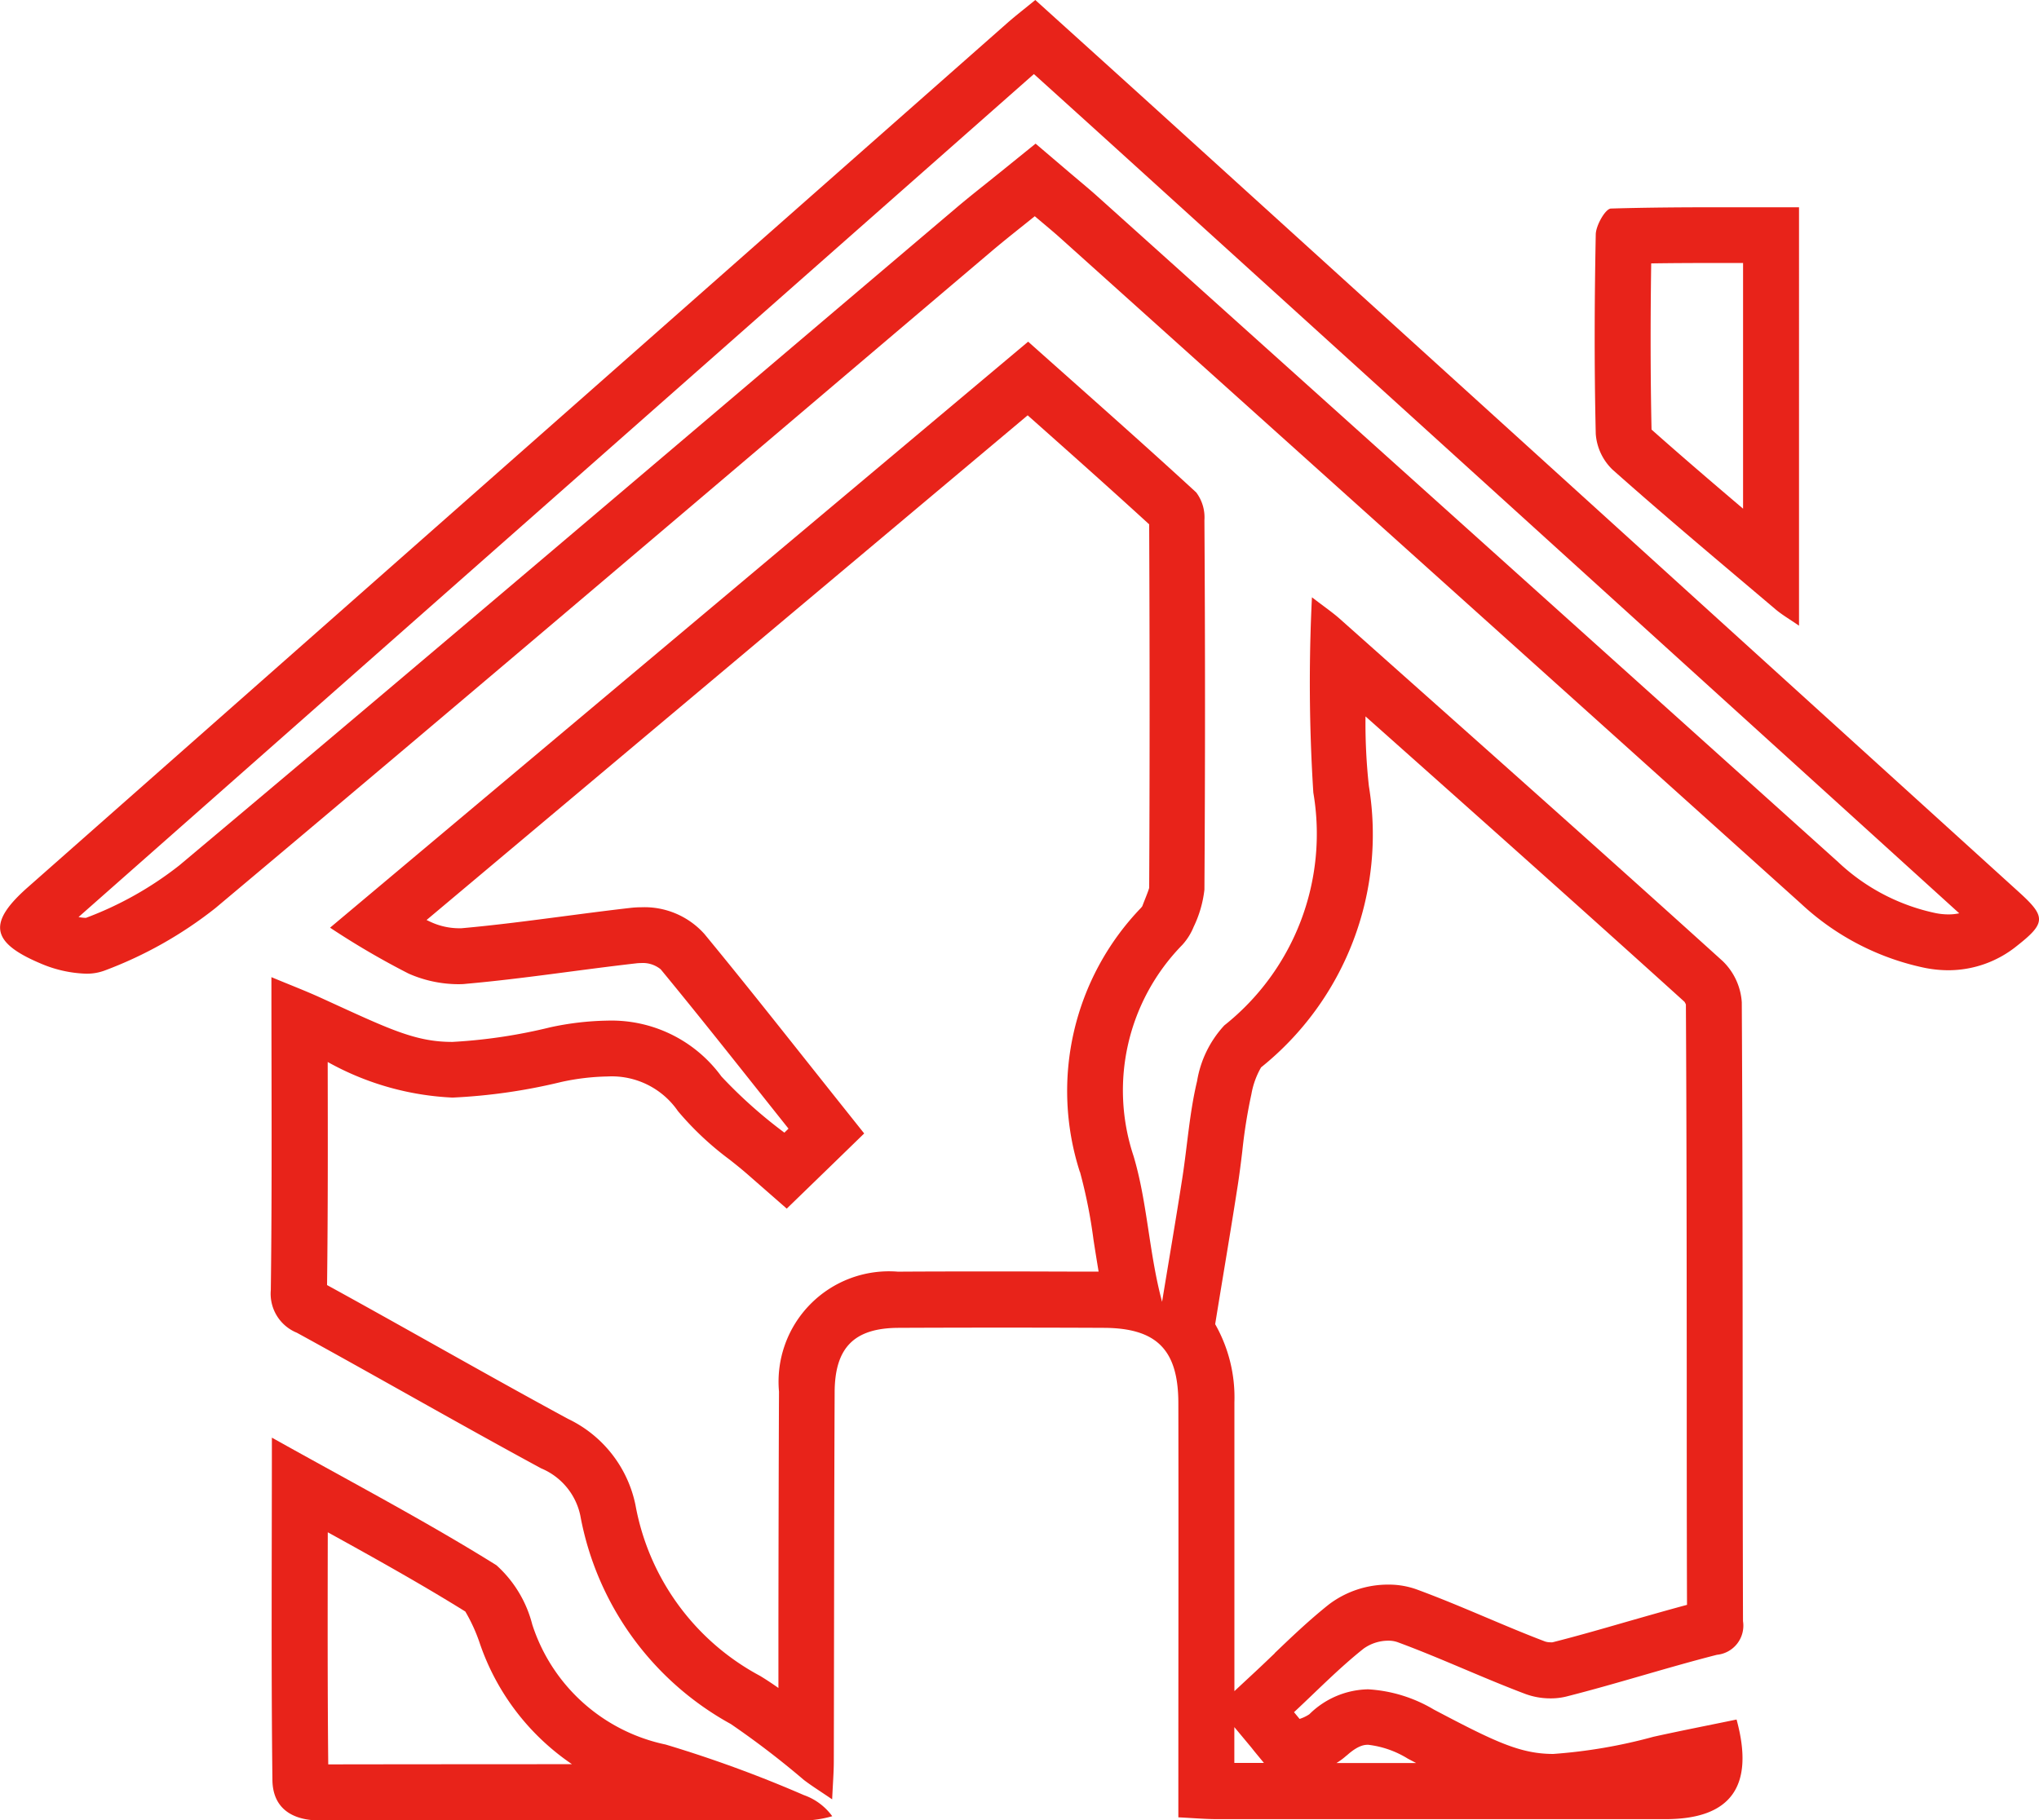
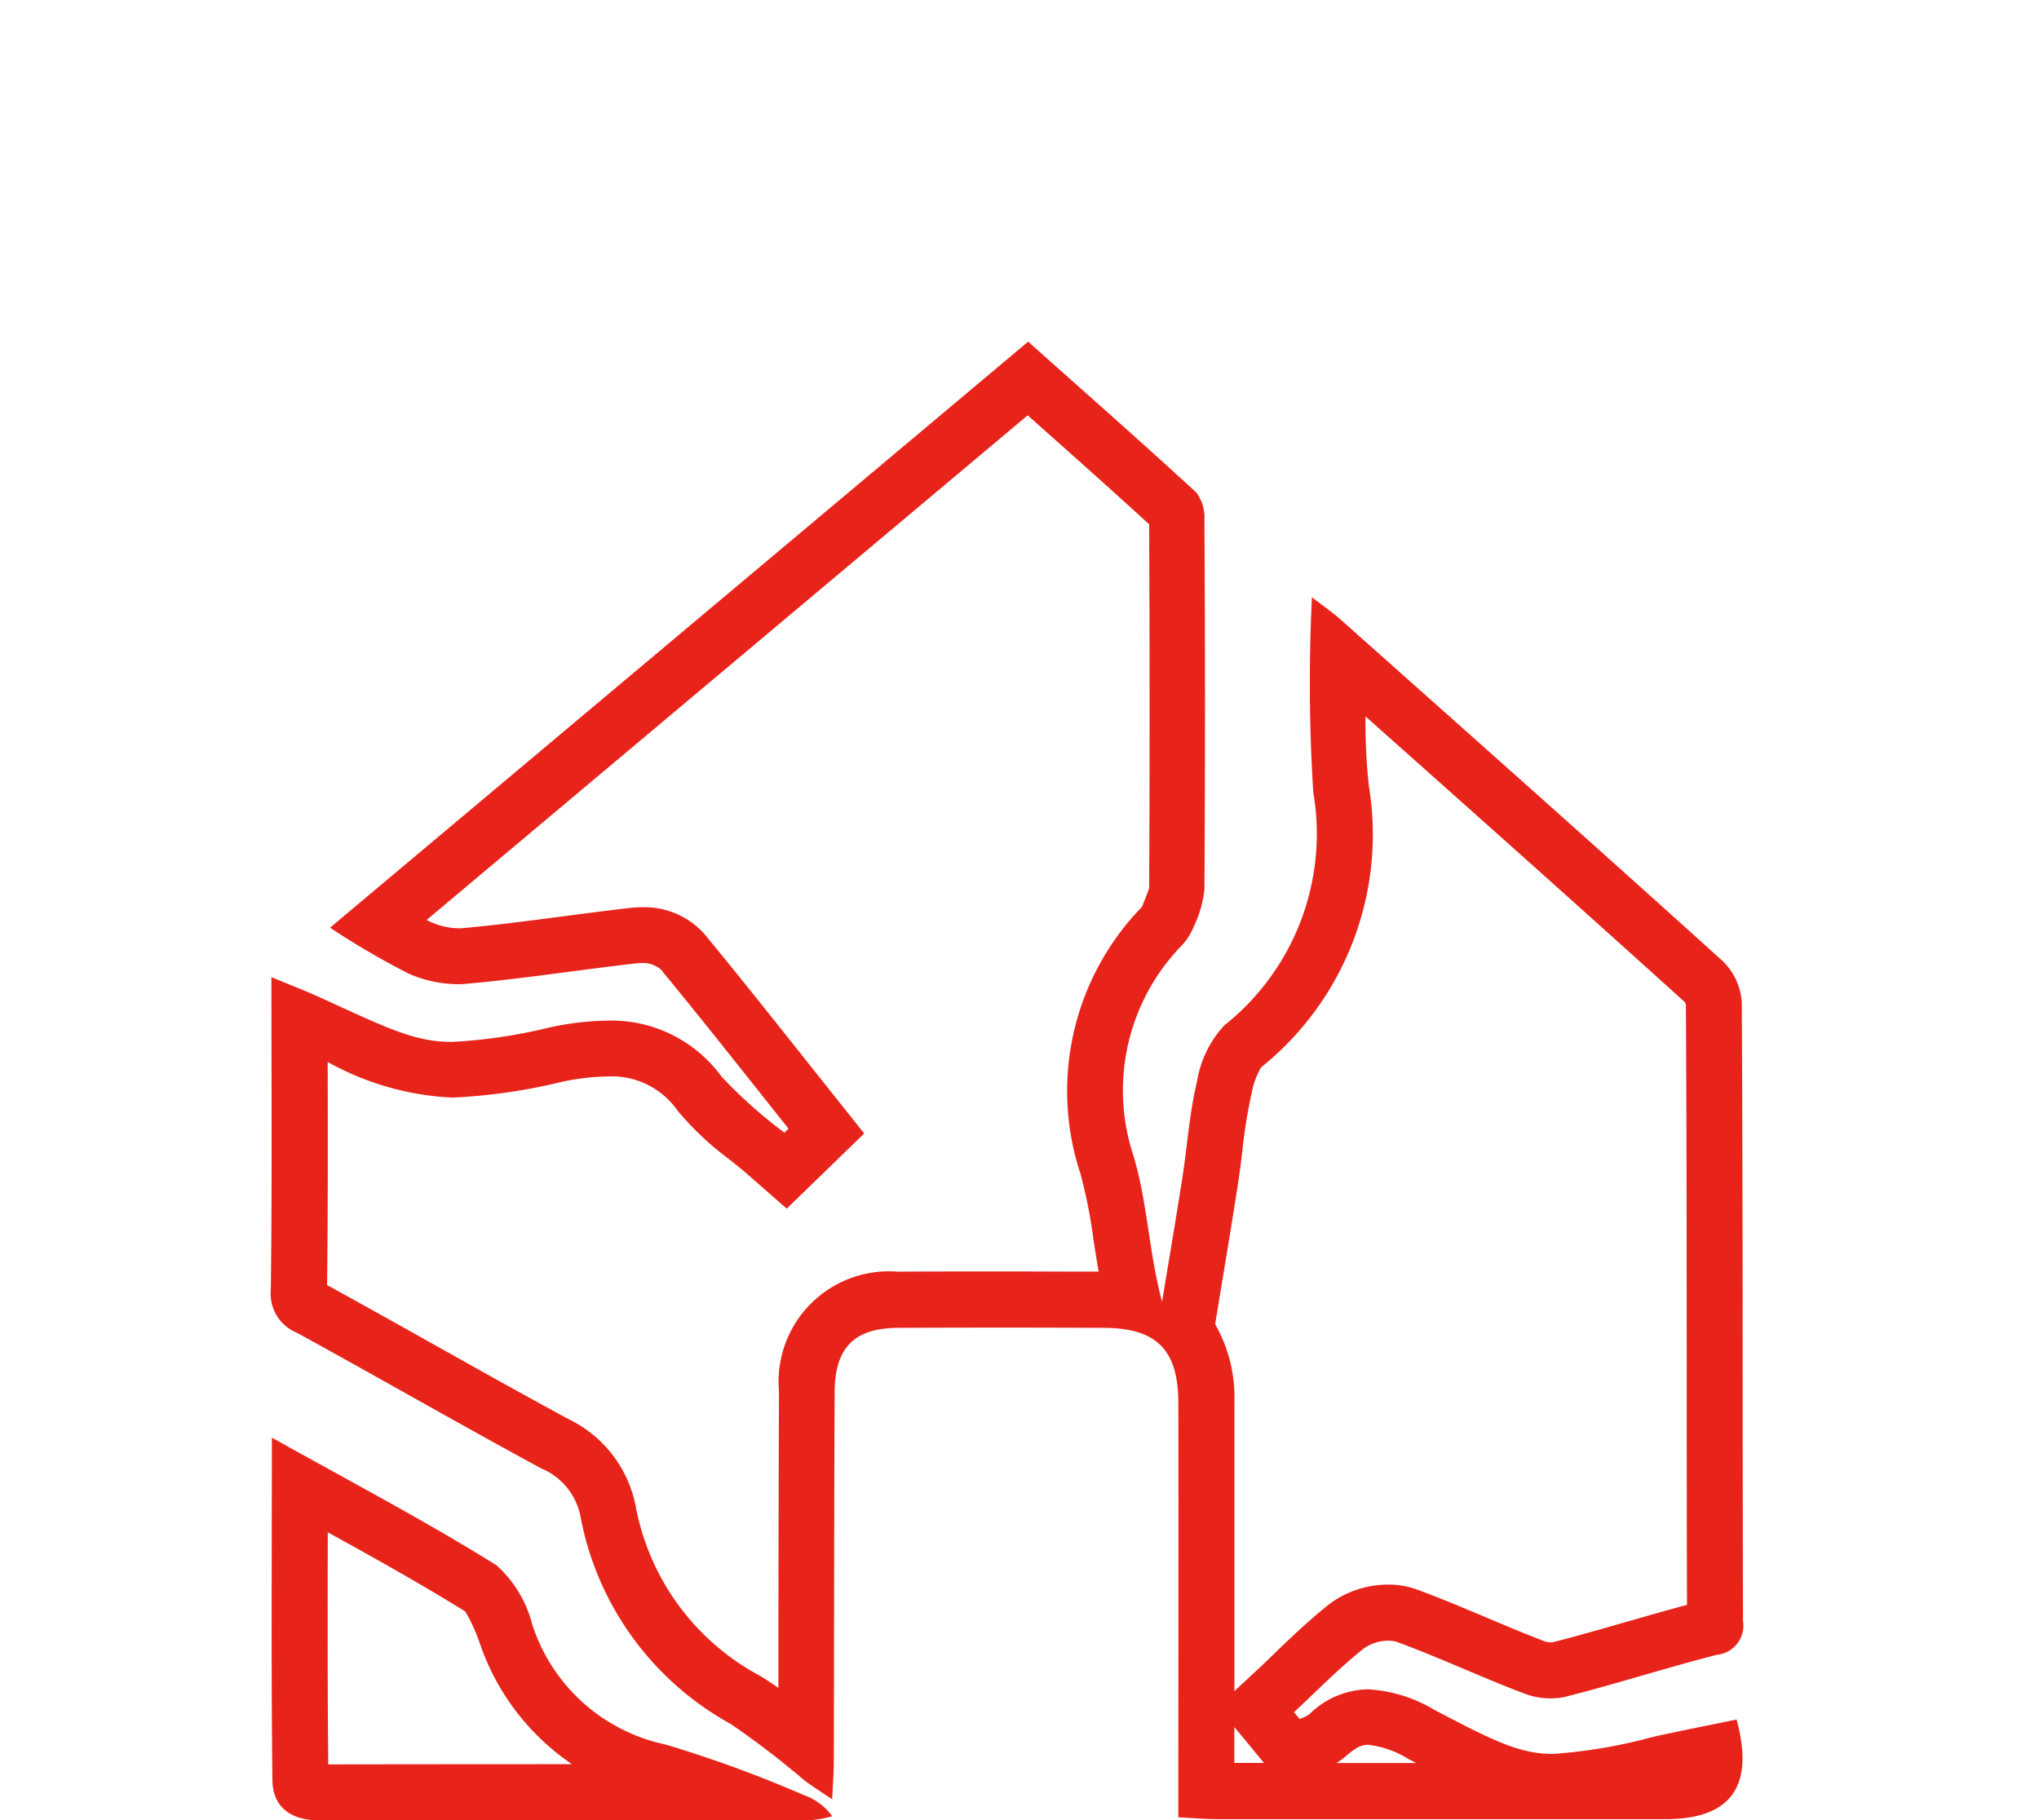
<svg xmlns="http://www.w3.org/2000/svg" viewBox="0 0 60.529 54.047">
  <g id="Group_25" data-name="Group 25" transform="translate(548.228 -91.526)">
    <path id="Path_39" data-name="Path 39" d="M-471.1,185.562a.806.806,0,0,1,.275.043c1.281.472,2.519,1.057,3.8,1.54a2.156,2.156,0,0,0,.745.13,1.914,1.914,0,0,0,.464-.054c1.5-.38,2.975-.857,4.474-1.24a.869.869,0,0,0,.774-1c-.018-6.124,0-12.249-.036-18.373a1.871,1.871,0,0,0-.568-1.226c-3.768-3.409-7.569-6.781-11.364-10.16-.215-.191-.455-.354-.828-.641a51.3,51.3,0,0,0,.041,5.8,7.265,7.265,0,0,1-2.643,6.912,3.2,3.2,0,0,0-.808,1.654c-.226.942-.289,1.923-.439,2.885-.19,1.224-.4,2.446-.6,3.668-.392-1.459-.434-2.95-.847-4.329a6.173,6.173,0,0,1,1.445-6.266,1.8,1.8,0,0,0,.339-.538,3.421,3.421,0,0,0,.32-1.105q.035-5.484,0-10.969a1.234,1.234,0,0,0-.243-.825c-1.63-1.5-3.294-2.964-4.99-4.477l-20.723,17.4a23.61,23.61,0,0,0,2.333,1.364,3.685,3.685,0,0,0,1.45.314c.084,0,.167,0,.249-.011,1.693-.15,3.375-.417,5.065-.609a1.136,1.136,0,0,1,.128-.007.834.834,0,0,1,.591.186c1.285,1.559,2.534,3.149,3.793,4.73l-.122.119a14.063,14.063,0,0,1-1.869-1.668,4.038,4.038,0,0,0-3.389-1.658,8.581,8.581,0,0,0-1.7.2,15.72,15.72,0,0,1-2.9.432c-1.117,0-1.892-.391-3.882-1.3-.449-.206-.912-.383-1.488-.623,0,3.21.022,6.253-.018,9.294a1.249,1.249,0,0,0,.775,1.265c2.425,1.329,4.821,2.71,7.252,4.027a1.953,1.953,0,0,1,1.161,1.4,8.9,8.9,0,0,0,4.467,6.19,25.752,25.752,0,0,1,2.172,1.663c.228.174.473.326.837.574.022-.477.048-.8.049-1.121.009-3.656.008-7.313.025-10.969.006-1.326.582-1.9,1.88-1.91q1.549-.007,3.1-.007,1.507,0,3.014.007c1.564.007,2.206.65,2.209,2.228.008,3.778,0,7.557,0,11.335v.971c.43.021.786.053,1.142.054q3.884,0,7.768,0h5.551c1.936,0,2.654-.969,2.11-2.958-.817.169-1.644.33-2.467.512a15.412,15.412,0,0,1-2.973.51c-.989,0-1.754-.373-3.548-1.319a4.293,4.293,0,0,0-1.951-.6,2.541,2.541,0,0,0-1.743.74,1.149,1.149,0,0,1-.29.139l-.165-.2c.682-.635,1.336-1.307,2.064-1.886A1.265,1.265,0,0,1-471.1,185.562Zm-9.15-13.919a15.091,15.091,0,0,1,.4,2.006c.048.314.1.632.153.955-.942,0-1.9-.006-2.851-.006-1.023,0-2.068,0-3.106.007a3.278,3.278,0,0,0-3.531,3.561c-.01,2.291-.014,4.62-.017,6.871q0,.965,0,1.929c-.174-.123-.354-.243-.543-.358a7.208,7.208,0,0,1-3.7-5.071,3.645,3.645,0,0,0-2-2.56c-1.326-.718-2.67-1.472-3.969-2.2-1.042-.584-2.118-1.188-3.187-1.774.027-2.188.023-4.344.019-6.624h0a8.382,8.382,0,0,0,3.708,1.057,16.963,16.963,0,0,0,3.232-.465,6.954,6.954,0,0,1,1.369-.162,2.383,2.383,0,0,1,2.089,1.03,9.034,9.034,0,0,0,1.525,1.433c.2.157.384.306.552.453l1.152,1.008,1.1-1.067.061-.059.061-.059,1.077-1.047-.936-1.175-.828-1.042c-.969-1.22-1.97-2.481-2.982-3.709a2.387,2.387,0,0,0-1.872-.79,2.788,2.788,0,0,0-.316.018c-.67.076-1.343.165-1.993.25-1,.131-2.029.266-3.029.355-.032,0-.067,0-.1,0a2.019,2.019,0,0,1-.777-.171q-.079-.035-.158-.074l11.244-9.443,6.6-5.542.087.077c1.216,1.081,2.37,2.107,3.52,3.16.018,4.18.016,7.614,0,10.793-.018.073-.081.23-.123.337-.028.07-.055.139-.081.208a.564.564,0,0,1-.041.052A7.842,7.842,0,0,0-480.254,171.643Zm7.922,17.325c.35-.315.542-.315.634-.315a2.861,2.861,0,0,1,1.177.412l.245.129h-2.363A1.973,1.973,0,0,0-472.332,188.968Zm-3.34.224q0-.532,0-1.064l.5.6.1.126.061.074.217.263Zm1.2-3.257c-.184.176-.367.352-.553.525l-.645.6q0-.245,0-.49c0-2.648,0-5.387,0-8.082a4.4,4.4,0,0,0-.571-2.324l.065-.4q.09-.55.181-1.1c.14-.844.284-1.716.418-2.58.056-.357.1-.71.141-1.052a15.572,15.572,0,0,1,.271-1.7,2.436,2.436,0,0,1,.287-.793,8.87,8.87,0,0,0,3.2-8.354,17.251,17.251,0,0,1-.1-2.067c3.116,2.773,6.33,5.634,9.468,8.473a.441.441,0,0,1,.043.082c.021,3.664.023,7.389.025,10.993,0,2.239,0,4.55.008,6.832-.6.161-1.2.334-1.783.5-.727.21-1.48.427-2.21.612a.342.342,0,0,1-.059,0,.525.525,0,0,1-.158-.023c-.576-.218-1.142-.457-1.741-.71-.668-.282-1.359-.574-2.068-.835a2.446,2.446,0,0,0-.848-.145,2.91,2.91,0,0,0-1.762.587C-473.449,184.954-473.97,185.453-474.474,185.935Z" transform="translate(-35.918 -45.32)" fill="#e8231a" />
-     <path id="Path_40" data-name="Path 40" d="M-488.29,118.019-513.9,94.777c-1.19-1.079-2.382-2.155-3.594-3.251-.314.257-.576.459-.825.677q-14.542,12.831-29.081,25.666c-1.183,1.044-1.122,1.63.366,2.26a3.694,3.694,0,0,0,1.357.308,1.513,1.513,0,0,0,.56-.095,12.144,12.144,0,0,0,3.282-1.851c7.714-6.473,15.377-13.005,23.058-19.518.41-.347.834-.677,1.267-1.027.294.25.527.44.751.641q11,9.882,21.991,19.767a7.687,7.687,0,0,0,3.673,1.909,3.621,3.621,0,0,0,.709.072,3.238,3.238,0,0,0,2.036-.727C-487.49,118.932-487.494,118.741-488.29,118.019Zm-2.1.658a1.969,1.969,0,0,1-.384-.04,6.024,6.024,0,0,1-2.889-1.516q-10.994-9.886-21.991-19.767c-.169-.152-.337-.293-.515-.443l-.269-.227-1.048-.893-1.071.866-.405.325c-.292.233-.595.475-.892.727q-2.905,2.464-5.809,4.93c-5.643,4.791-11.477,9.745-17.243,14.583a10.319,10.319,0,0,1-2.772,1.558h0a1.222,1.222,0,0,1-.218-.025q14.179-12.516,28.36-25.03l.082.074q1.227,1.108,2.439,2.207l12.973,11.772,11.975,10.866A1.528,1.528,0,0,1-490.389,118.677Z" transform="translate(0 0)" fill="#e8231a" />
    <path id="Path_41" data-name="Path 41" d="M-488.3,335.574a36.941,36.941,0,0,0-4.1-1.5,5.308,5.308,0,0,1-3.96-3.563,3.545,3.545,0,0,0-1.065-1.762c-2.1-1.31-4.3-2.464-6.665-3.788,0,3.542-.023,6.855.016,10.167.01.836.582,1.2,1.413,1.2h.005c4.861-.009,9.722,0,14.583-.01a3.356,3.356,0,0,0,.618-.116A1.764,1.764,0,0,0-488.3,335.574Zm-14.117-.911c-.022-2.244-.018-4.478-.014-6.836v-.056c1.422.785,2.777,1.541,4.083,2.353a5,5,0,0,1,.436.962,7.105,7.105,0,0,0,2.73,3.571C-497.556,334.658-500,334.659-502.414,334.663Z" transform="translate(-36.067 -190.748)" fill="#e8231a" />
-     <path id="Path_42" data-name="Path 42" d="M-288.8,132.952c1.587,1.412,3.218,2.774,4.839,4.148.192.163.414.291.7.488V125.164c-.807,0-1.6,0-2.395,0-1.069,0-2.127.007-3.185.038-.166,0-.448.5-.454.765-.039,1.975-.046,3.952,0,5.926A1.636,1.636,0,0,0-288.8,132.952Zm1.147-6.121c.708-.011,1.388-.012,1.995-.012h.736v7.295c-.91-.773-1.827-1.559-2.717-2.349C-287.671,130.234-287.675,128.612-287.649,126.831Z" transform="translate(-211.562 -27.484)" fill="#e8231a" />
  </g>
</svg>